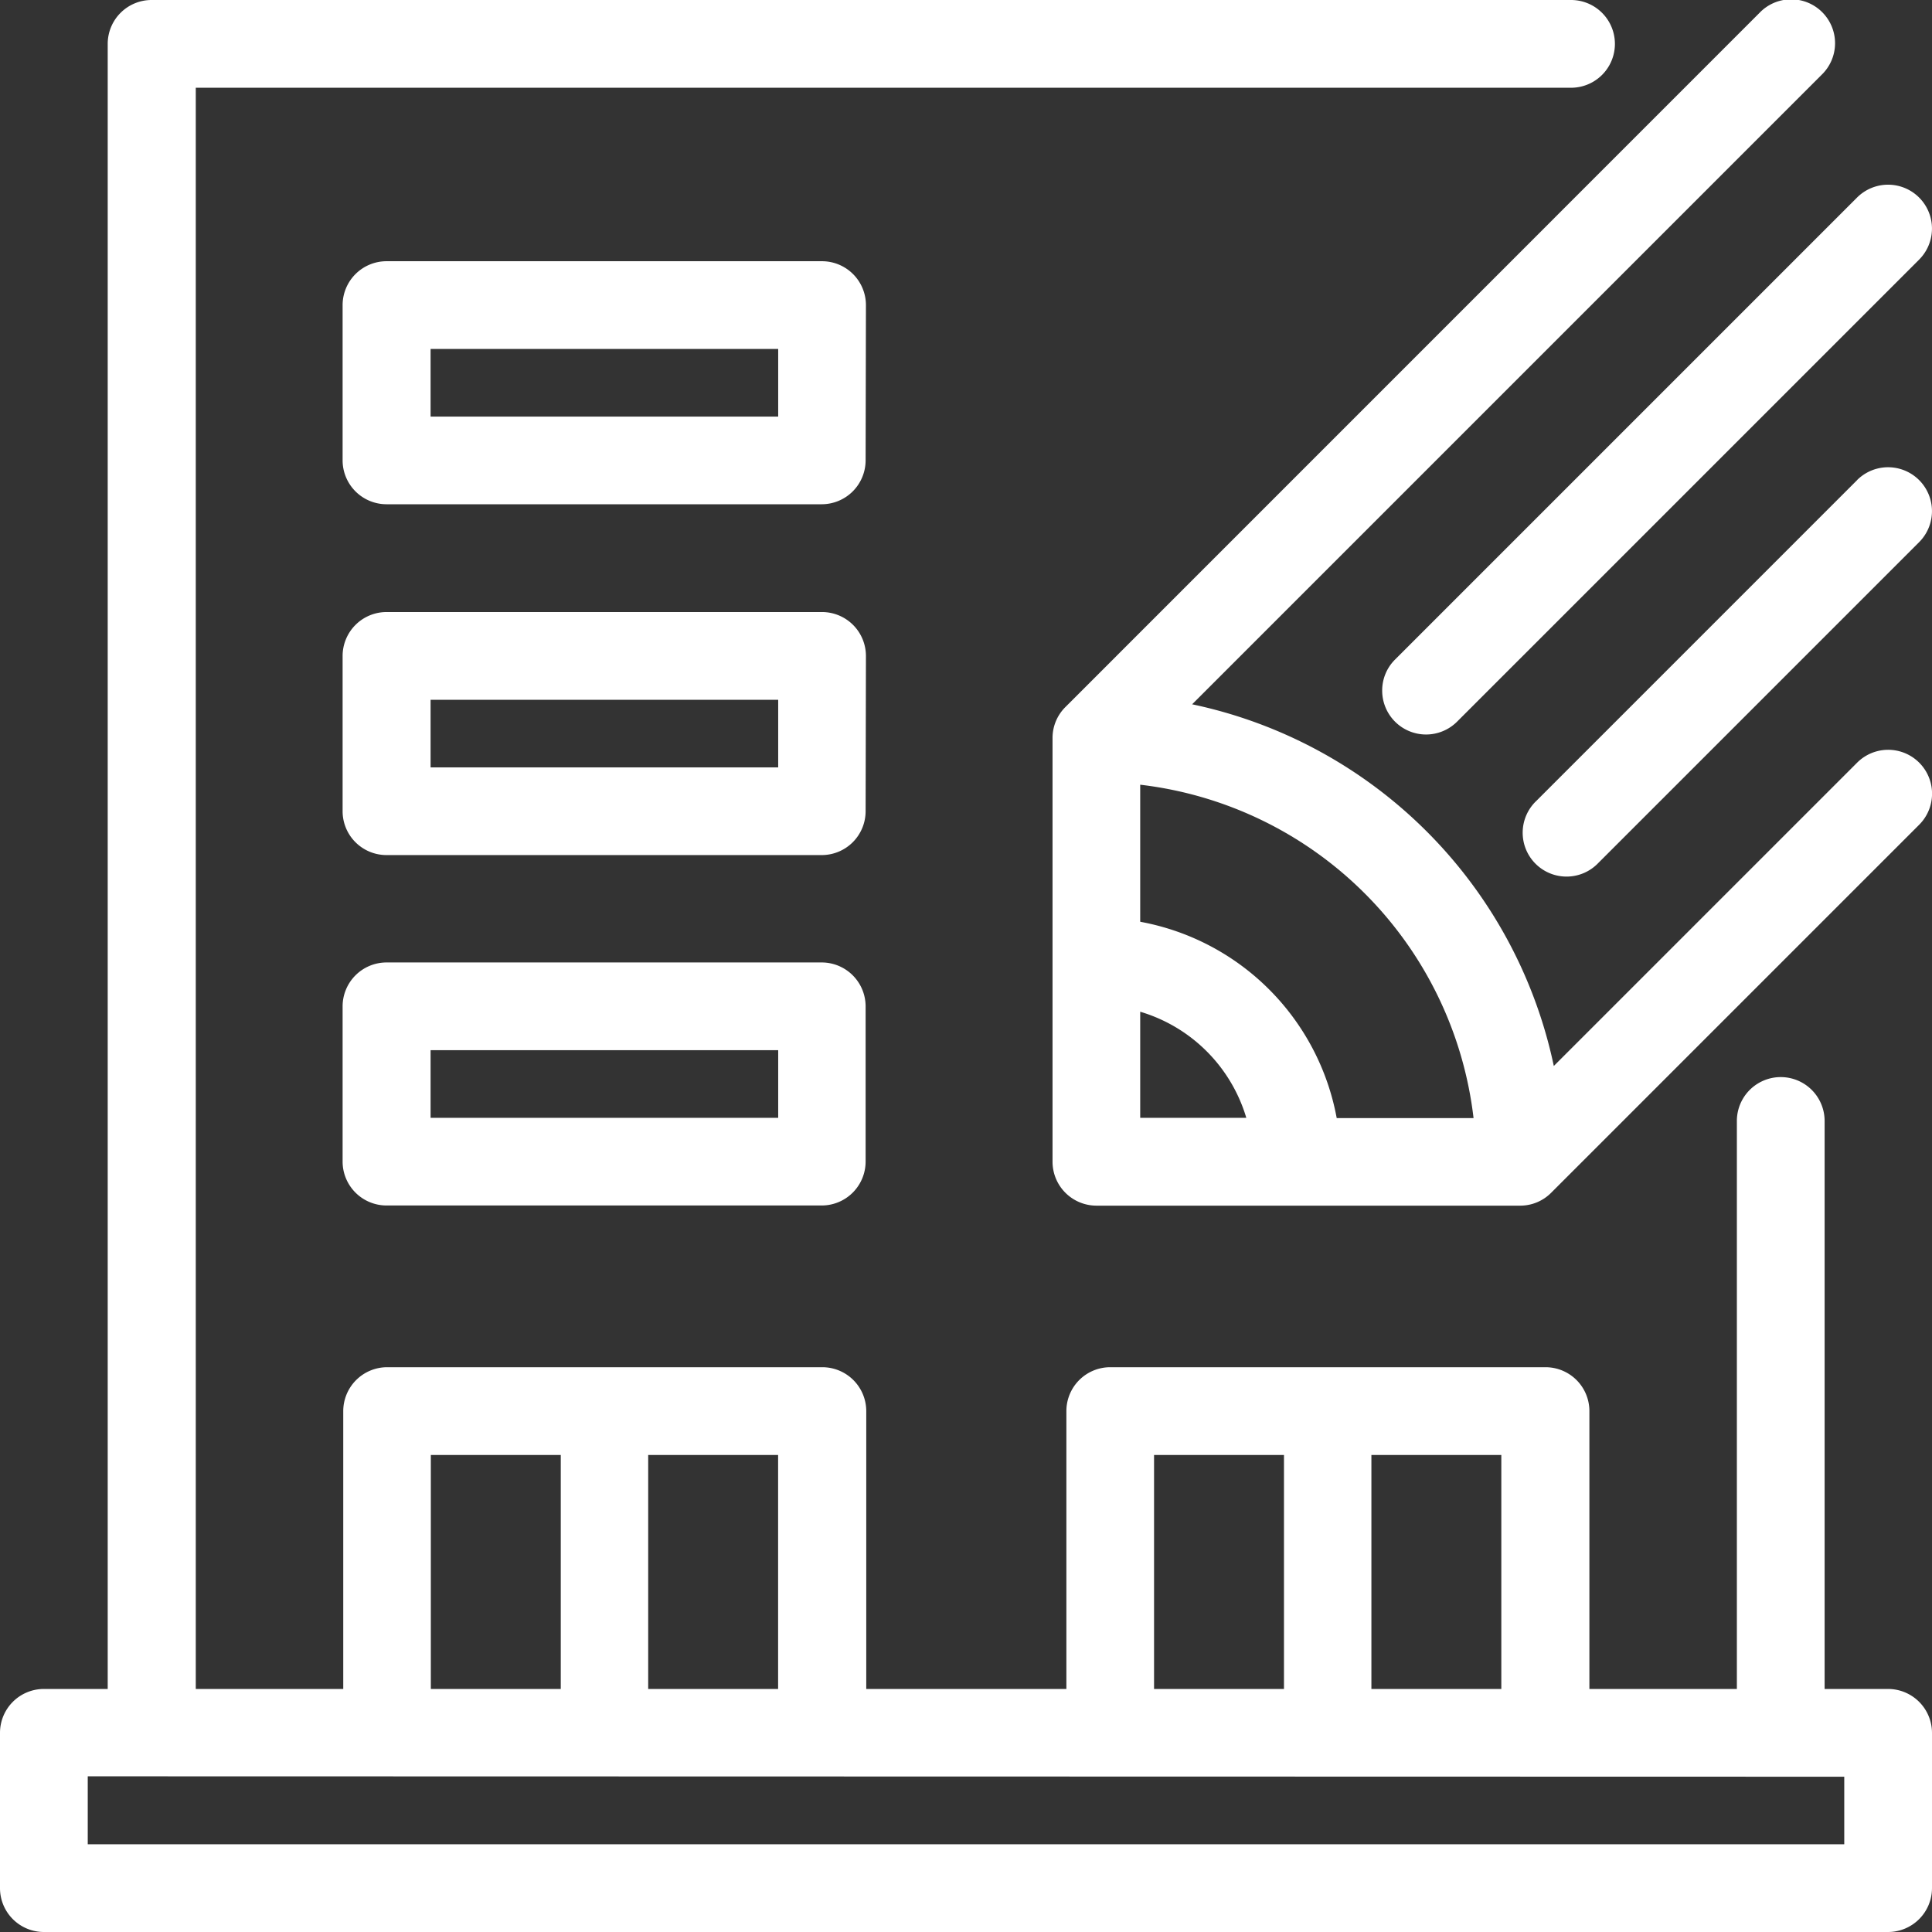
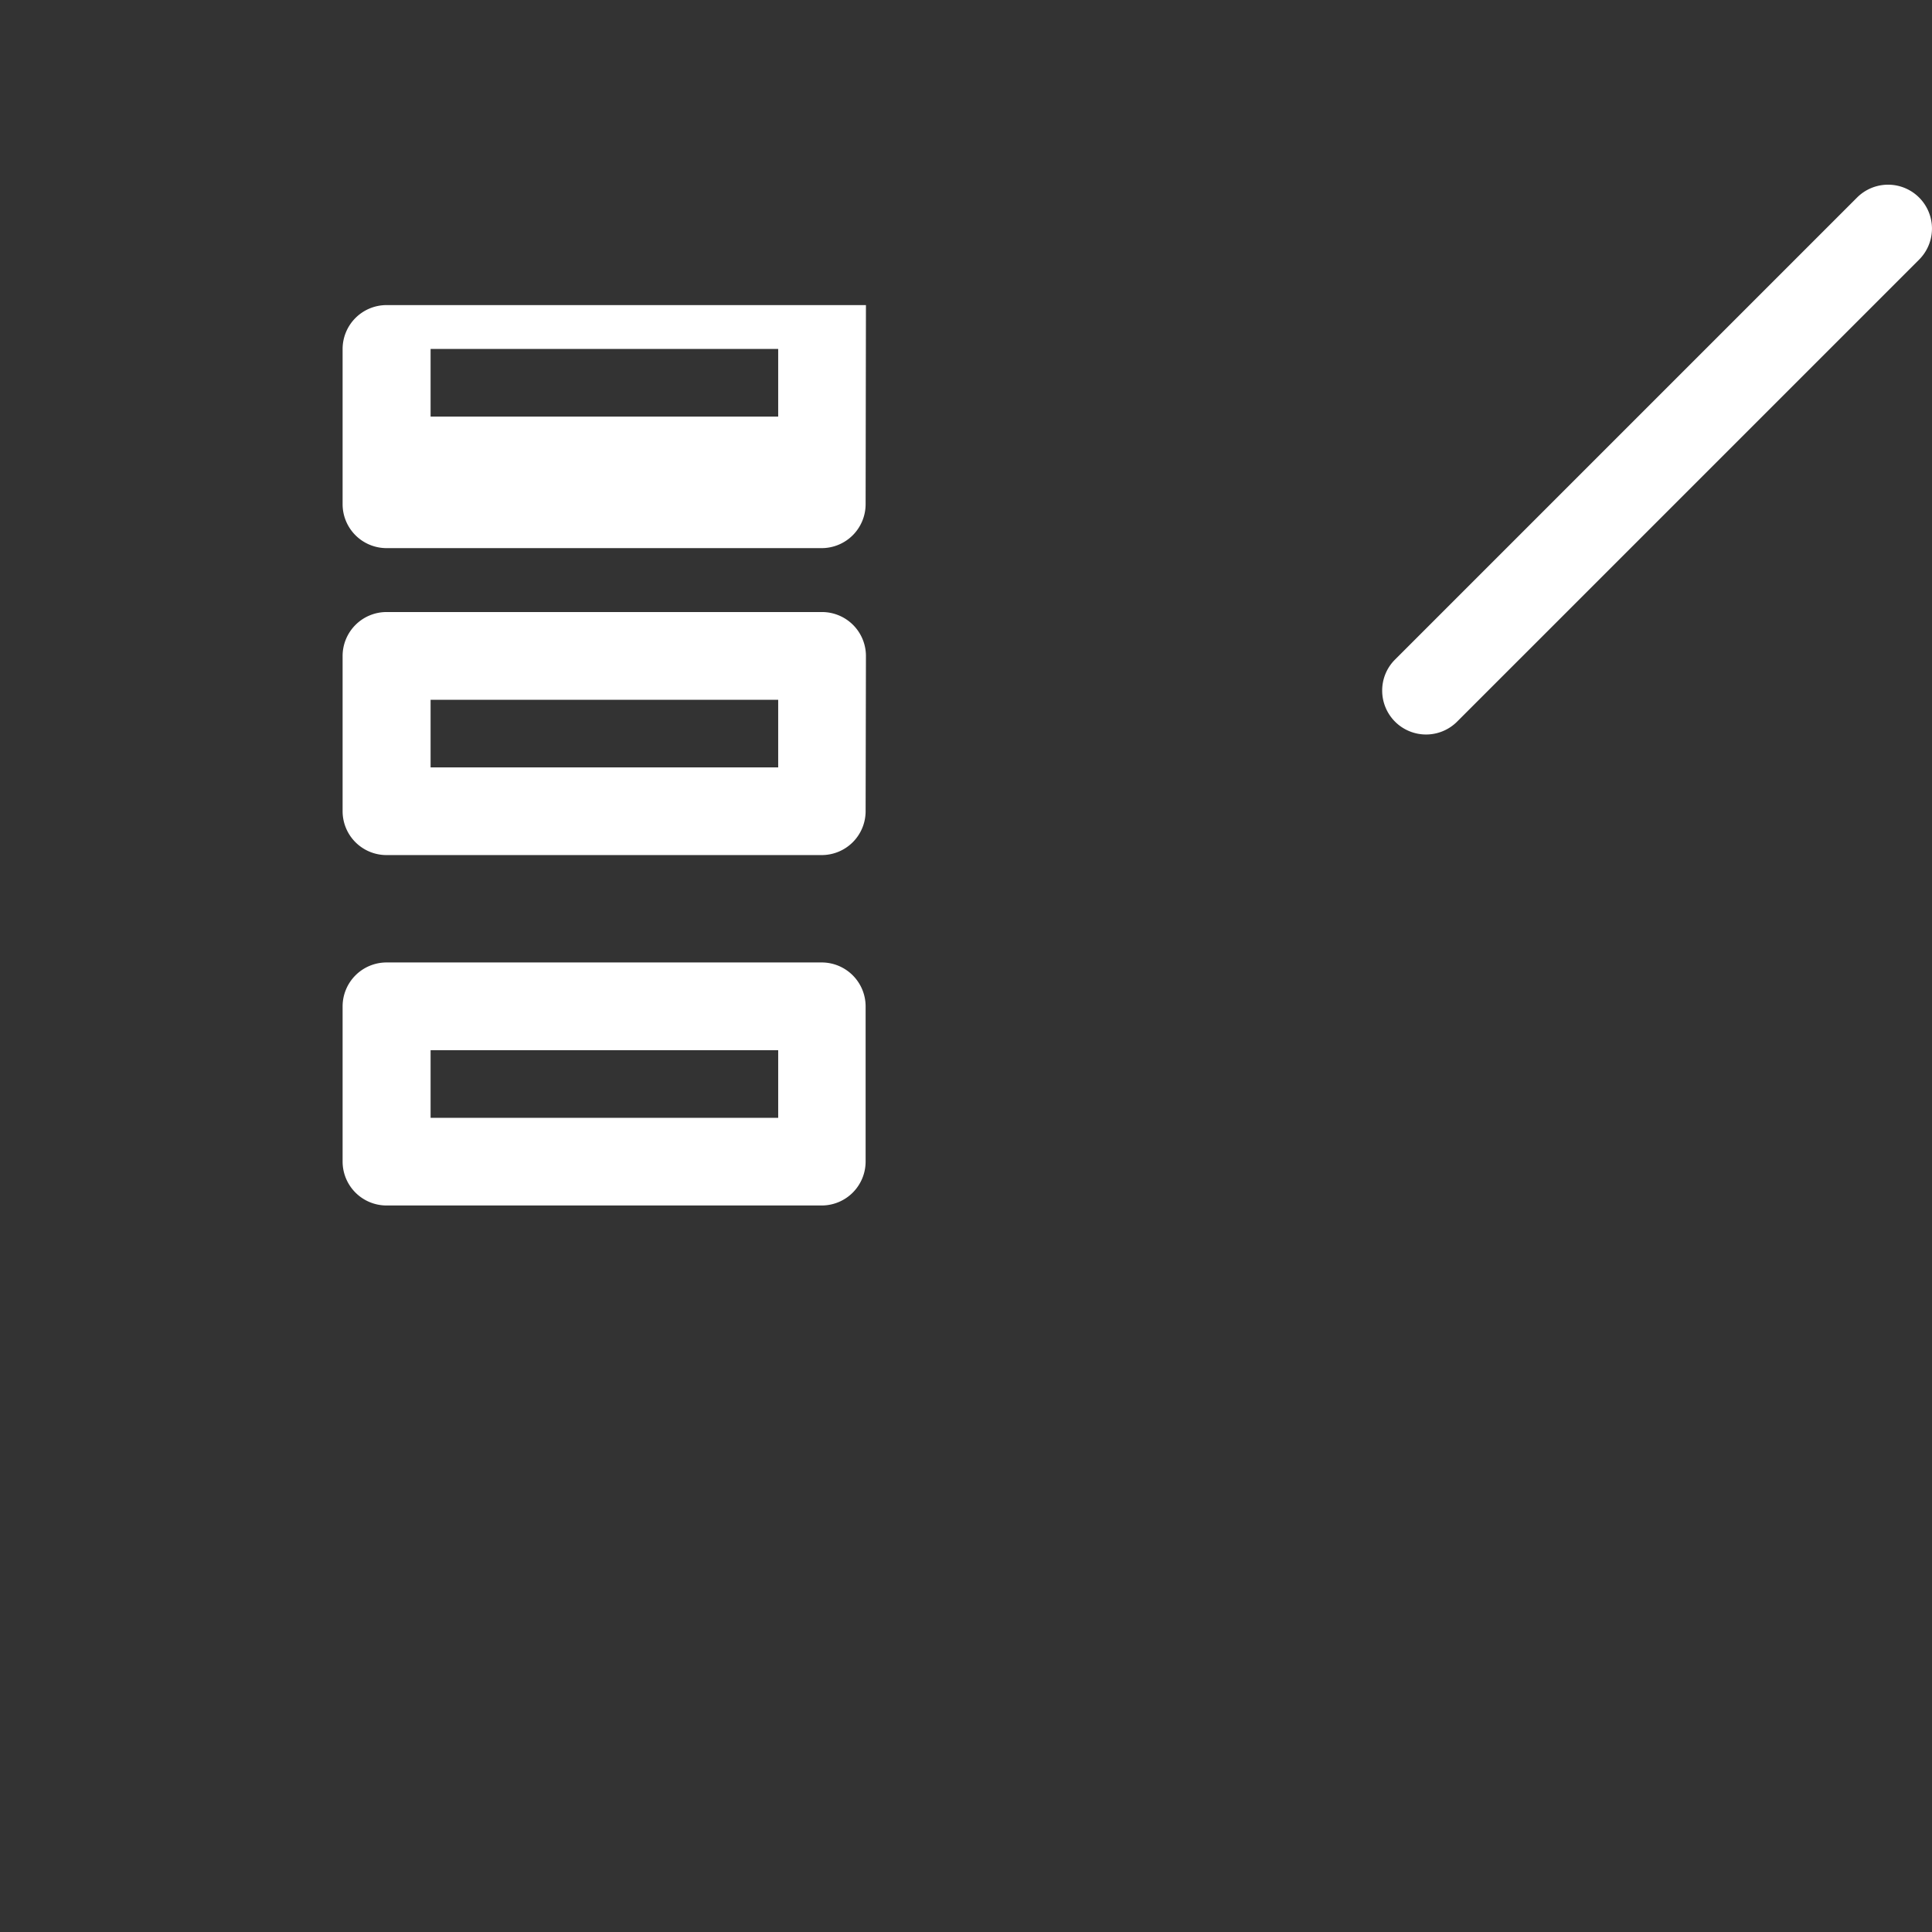
<svg xmlns="http://www.w3.org/2000/svg" width="24" height="24" viewBox="0 0 24 24">
  <rect x="0" y="0" width="24" height="24" fill="#333333" stroke="none" />
  <g id="グループ_71" data-name="グループ 71" transform="translate(-852.034 -852.034)">
-     <path id="パス_60" data-name="パス 60" d="M875.489,873.015H874.7v-7.056a.545.545,0,0,0-1.09,0v7.056h-1.832v-3.452a.545.545,0,0,0-.545-.545h-5.407a.545.545,0,0,0-.545.545v3.452h-2.486v-3.452a.546.546,0,0,0-.545-.545h-5.407a.546.546,0,0,0-.545.545v3.452h-1.832V853.124h17.084a.545.545,0,0,0,0-1.09H853.917a.545.545,0,0,0-.545.545v20.436h-.793a.545.545,0,0,0-.545.545v1.929a.545.545,0,0,0,.545.545h22.91a.546.546,0,0,0,.545-.545V873.56A.546.546,0,0,0,875.489,873.015ZM861.7,870.108v2.907h-1.614v-2.907Zm-2.7,0v2.907h-1.614v-2.907Zm7.37,2.907v-2.907h1.614v2.907Zm2.7,0v-2.907h1.614v2.907Zm5.874,1.09v.839h-21.82V874.1Z" fill="#fff" />
    <path id="パス_61" data-name="パス 61" d="M910.511,999.459H905.1a.546.546,0,0,0-.545.545v1.929a.546.546,0,0,0,.545.545h5.407a.546.546,0,0,0,.545-.545V1000A.546.546,0,0,0,910.511,999.459Zm-.545,1.09v.84h-4.318v-.84Z" transform="translate(-48.265 -135.469)" fill="#fff" />
    <path id="パス_62" data-name="パス 62" d="M911.056,946.3a.546.546,0,0,0-.545-.545H905.1a.546.546,0,0,0-.545.545v1.929a.545.545,0,0,0,.545.545h5.407a.545.545,0,0,0,.545-.545Zm-1.09.545v.84h-4.318v-.84Z" transform="translate(-48.265 -86.118)" fill="#fff" />
-     <path id="パス_63" data-name="パス 63" d="M911.056,892.591a.546.546,0,0,0-.545-.545H905.1a.546.546,0,0,0-.545.545v1.929a.546.546,0,0,0,.545.545h5.407a.546.546,0,0,0,.545-.545Zm-1.09.545v.84h-4.318v-.84Z" transform="translate(-48.265 -36.767)" fill="#fff" />
+     <path id="パス_63" data-name="パス 63" d="M911.056,892.591H905.1a.546.546,0,0,0-.545.545v1.929a.546.546,0,0,0,.545.545h5.407a.546.546,0,0,0,.545-.545Zm-1.09.545v.84h-4.318v-.84Z" transform="translate(-48.265 -36.767)" fill="#fff" />
    <path id="パス_64" data-name="パス 64" d="M1063.75,886.615a.545.545,0,0,0,.93.385l5.74-5.74a.545.545,0,1,0-.771-.771l-5.74,5.74A.541.541,0,0,0,1063.75,886.615Z" transform="translate(-194.546 -26.001)" fill="#fff" />
-     <path id="パス_65" data-name="パス 65" d="M1089.53,923.765l-3.985,3.985a.545.545,0,1,0,.77.771l3.985-3.985a.545.545,0,1,0-.771-.771Z" transform="translate(-214.426 -65.767)" fill="#fff" />
-     <path id="パス_66" data-name="パス 66" d="M1023.241,861.511l-3.768,3.768a5.82,5.82,0,0,0-4.493-4.493l7.817-7.817a.545.545,0,1,0-.77-.771l-8.621,8.622a.541.541,0,0,0-.16.385v5.264a.546.546,0,0,0,.545.545h5.264a.541.541,0,0,0,.385-.16l4.572-4.572a.545.545,0,1,0-.771-.771Zm-8.906,1.974v-1.7a4.722,4.722,0,0,1,4.141,4.141h-1.7a3.039,3.039,0,0,0-2.438-2.438Zm0,2.438v-1.318a1.956,1.956,0,0,1,1.318,1.318Z" transform="translate(-148.137 -0.003)" fill="#fff" />
  </g>
</svg>